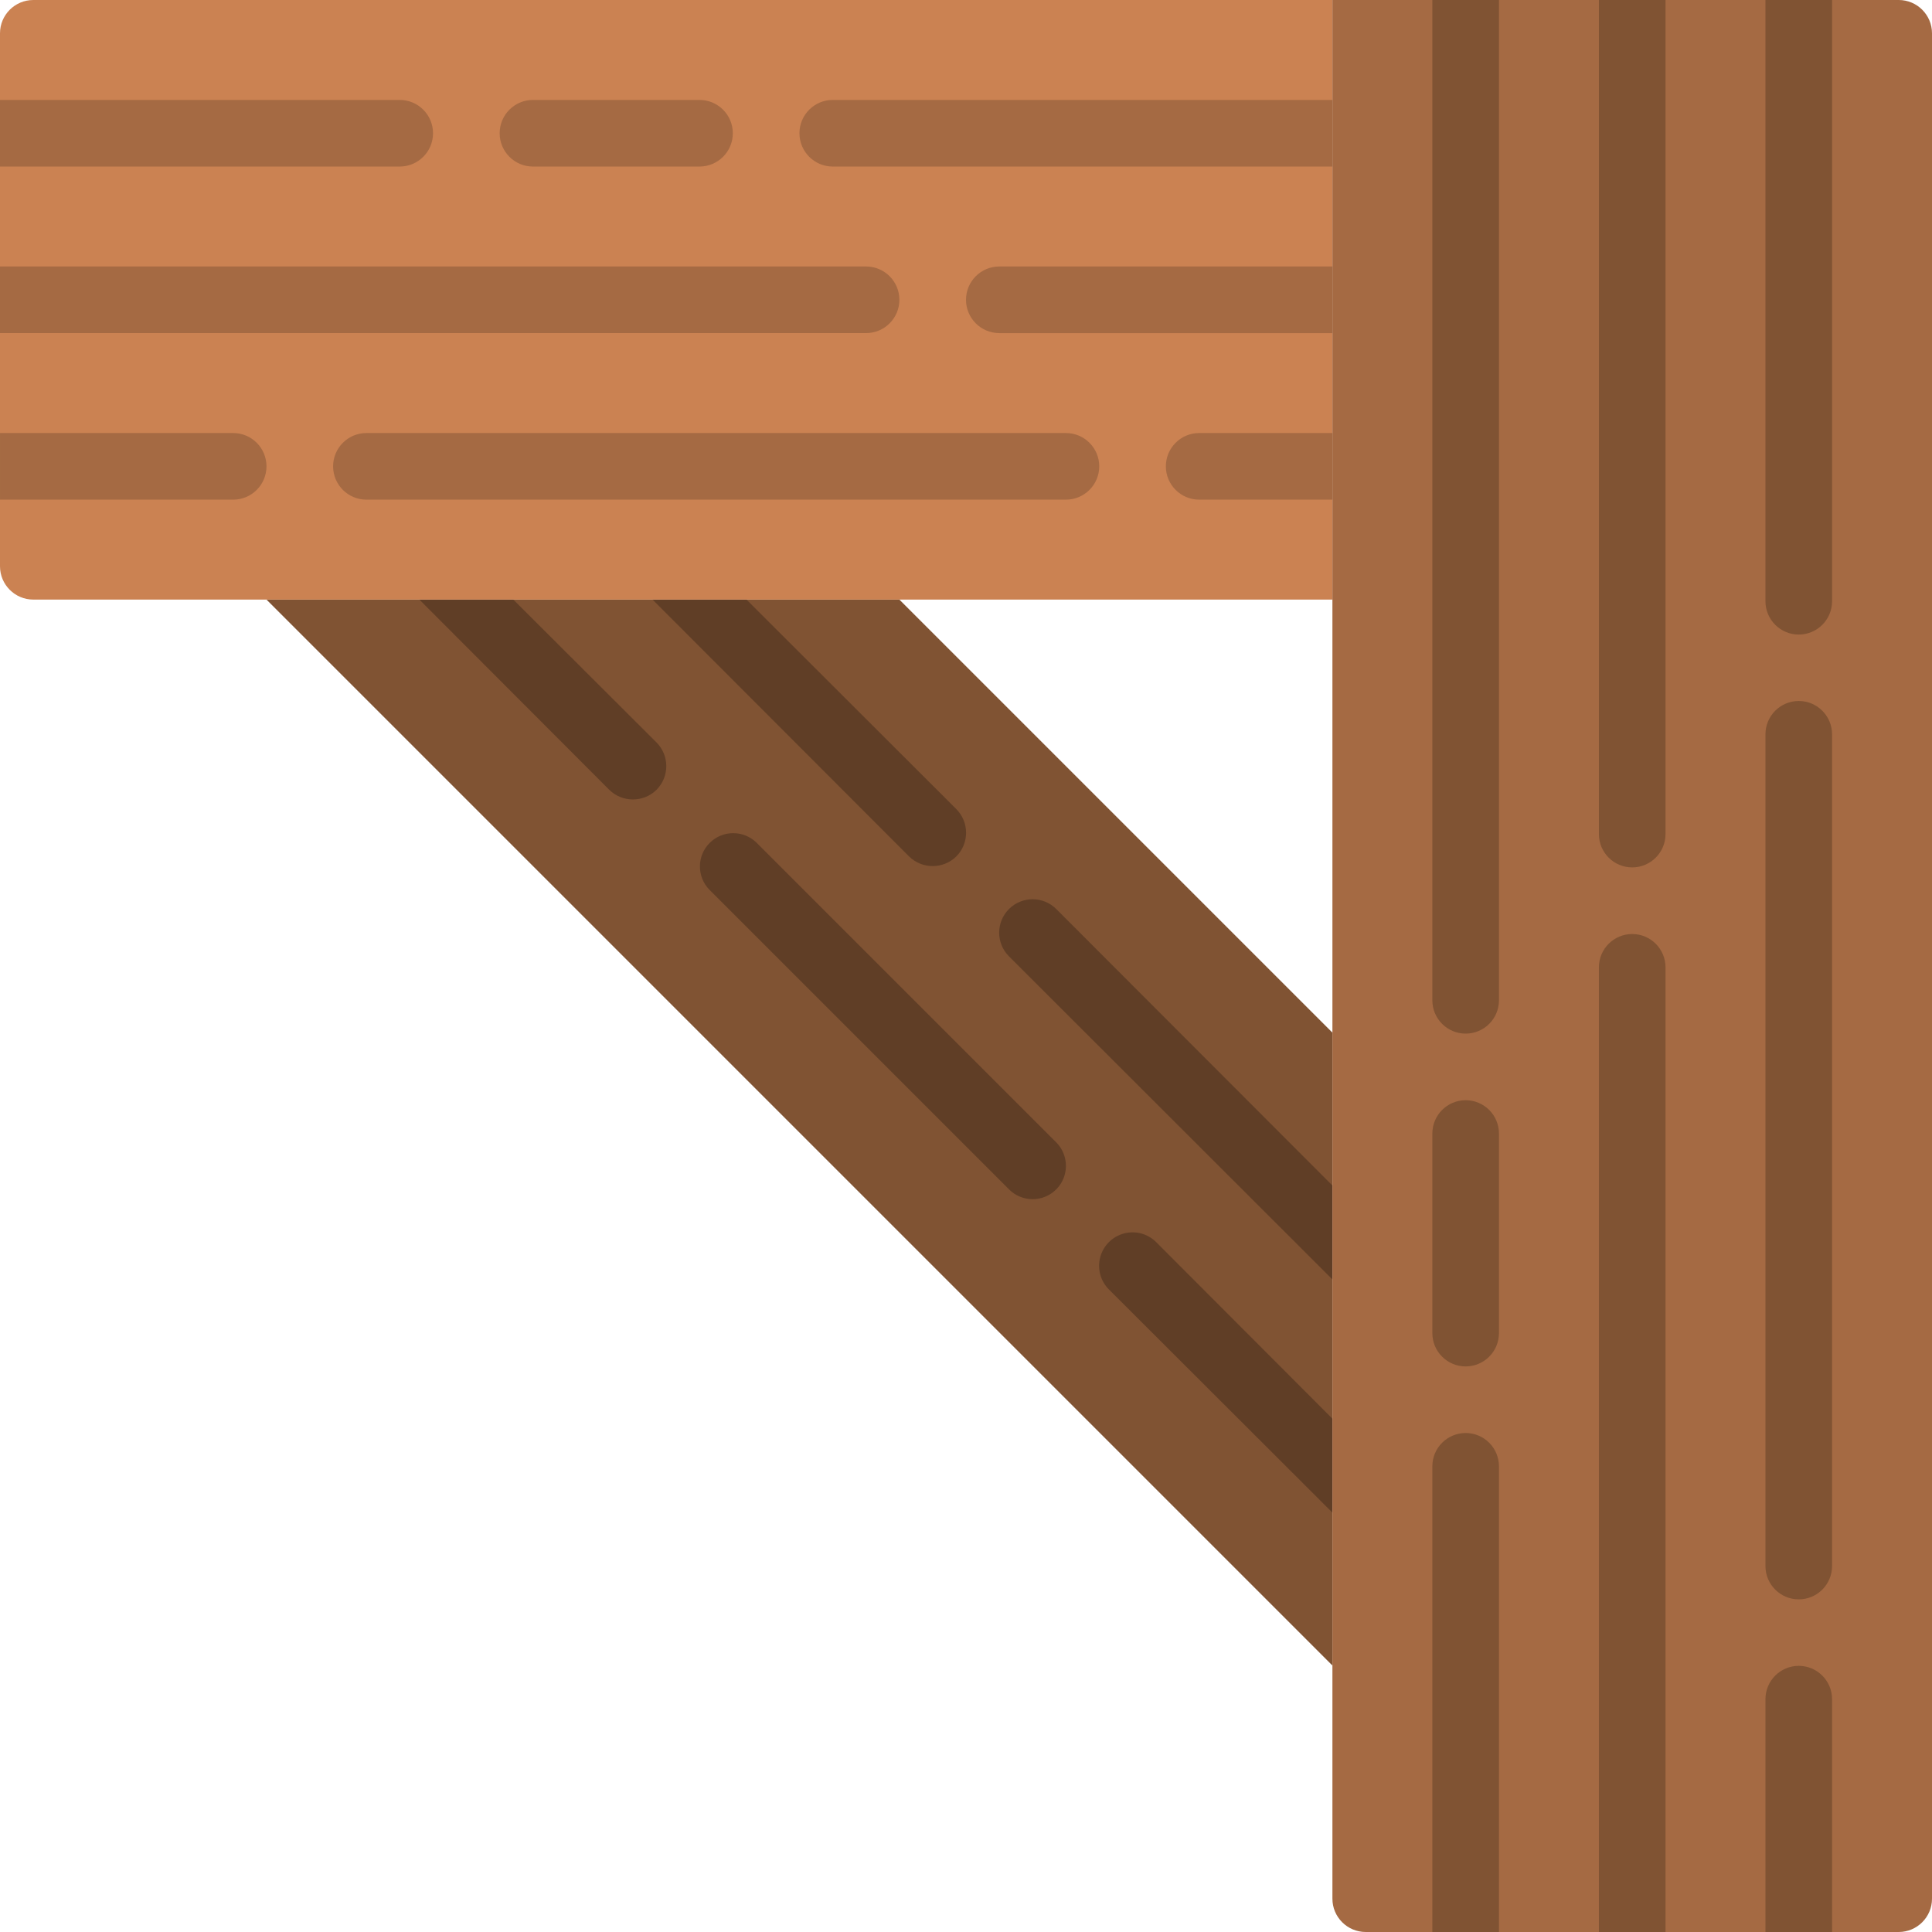
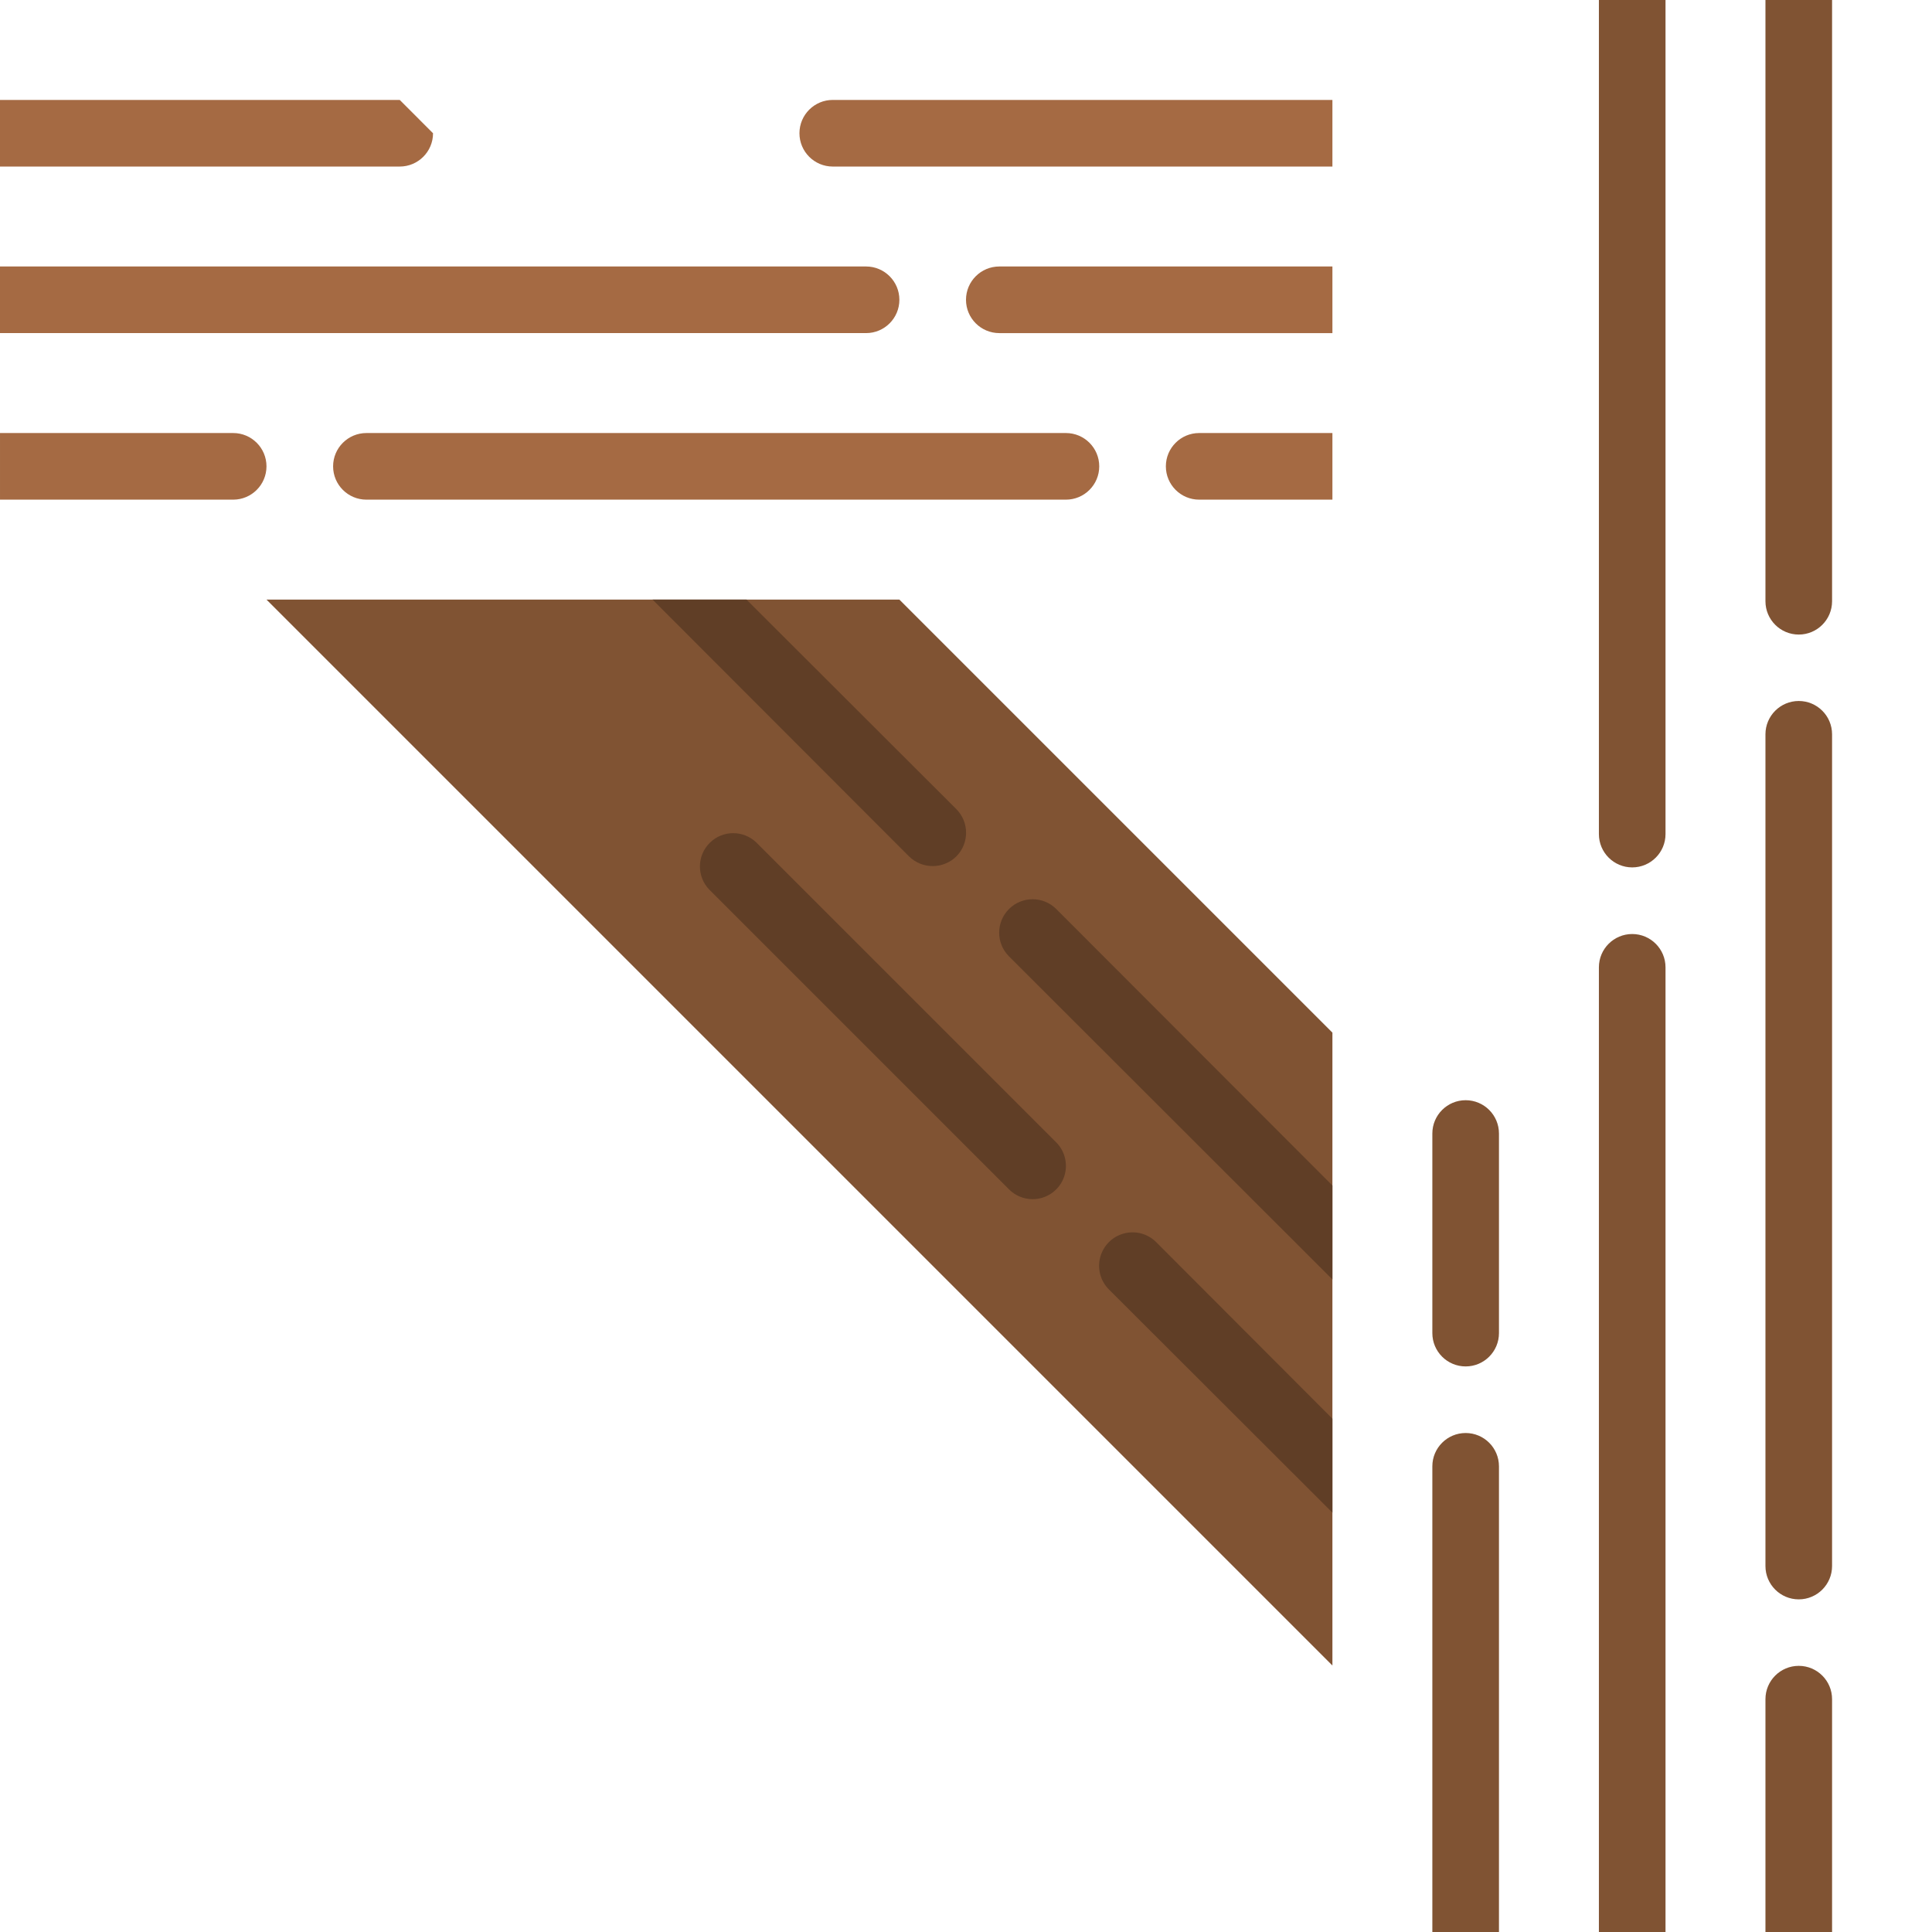
<svg xmlns="http://www.w3.org/2000/svg" height="512" viewBox="0 0 58 58" width="512">
  <g id="Page-1" fill="none" fill-rule="evenodd">
    <g id="070---Corner-Join">
      <path id="Path" d="m40 31v19l-32-32h19z" fill="#805333" />
      <path id="Path" d="m40 42.59v2.82l-6.71-6.7c-.254-.254-.353-.623-.26-.97.093-.347.363-.617.71-.71.347-.093.716.006.97.26z" fill="#603e26" />
      <path id="Path" d="m31 36c-.265-0-.52-.105-.707-.293l-9-9c-.379-.392-.374-1.016.012-1.402s1.009-.391 1.402-.012l9 9c.286.286.371.716.217 1.09-.155.374-.519.617-.924.617z" fill="#603e26" />
-       <path id="Path" d="m19.71 23.71c-.394.387-1.026.387-1.42 0l-5.7-5.71h2.82l4.3 4.29c.39.393.39 1.027 0 1.42z" fill="#603e26" />
      <path id="Path" d="m40 35.59v2.82l-9.71-9.7c-.392-.392-.392-1.028 0-1.42.392-.392 1.028-.392 1.42 0z" fill="#603e26" />
      <path id="Path" d="m28.71 25.71c-.394.387-1.026.387-1.42 0l-7.7-7.71h2.82l6.3 6.29c.39.393.39 1.027 0 1.42z" fill="#603e26" />
-       <path id="Path" d="m40 0v18h-39c-.552 0-1-.448-1-1v-16c0-.552.448-1 1-1z" fill="#cb8252" />
      <g fill="#a56a43">
-         <path id="Path" d="m13 4c0 .552-.448 1-1 1h-12v-2h12c.552 0 1 .448 1 1z" />
-         <path id="Path" d="m21 5h-5c-.552 0-1-.448-1-1s.448-1 1-1h5c.552 0 1 .448 1 1s-.448 1-1 1z" />
+         <path id="Path" d="m13 4c0 .552-.448 1-1 1h-12v-2h12z" />
        <path id="Path" d="m40 3v2h-15c-.552 0-1-.448-1-1s.448-1 1-1z" />
        <path id="Path" d="m27 9c0 .552-.448 1-1 1h-26v-2h26c.552 0 1 .448 1 1z" />
        <path id="Path" d="m40 8v2h-10c-.552 0-1-.448-1-1s.448-1 1-1z" />
        <path id="Path" d="m32 15h-21c-.552 0-1-.448-1-1s.448-1 1-1h21c.552 0 1 .448 1 1s-.448 1-1 1z" />
        <path id="Path" d="m8 14c0 .552-.448 1-1 1h-7v-2h7c.552 0 1 .448 1 1z" />
        <path id="Path" d="m40 13v2h-4c-.552 0-1-.448-1-1s.448-1 1-1z" />
-         <path id="Path" d="m58 1v56c0 .552-.448 1-1 1h-16c-.552 0-1-.448-1-1v-57h17c.552 0 1 .448 1 1z" />
      </g>
      <path id="Path" d="m45 44.02v13.98h-2v-13.98c0-.552.448-1 1-1s1 .448 1 1z" fill="#805333" />
      <path id="Path" d="m44 41.021c-.552 0-1-.448-1-1v-5.992c0-.552.448-1 1-1s1 .448 1 1v5.992c0 .552-.448 1-1 1z" fill="#805333" />
-       <path id="Path" d="m45 0v30.03c0 .552-.448 1-1 1s-1-.448-1-1v-30.03z" fill="#805333" />
      <path id="Path" d="m50 29.04v28.96h-2v-28.96c0-.552.448-1 1-1s1 .448 1 1z" fill="#805333" />
      <path id="Path" d="m50 0v25.04c0 .552-.448 1-1 1s-1-.448-1-1v-25.04z" fill="#805333" />
      <path id="Path" d="m54 48.014c-.552 0-1-.448-1-1v-24.97c0-.552.448-1 1-1s1 .448 1 1v24.97c0 .552-.448 1-1 1z" fill="#805333" />
      <path id="Path" d="m55 51.01v6.99h-2v-6.99c0-.552.448-1 1-1s1 .448 1 1z" fill="#805333" />
      <path id="Path" d="m55 0v18.05c0 .552-.448 1-1 1s-1-.448-1-1v-18.05z" fill="#805333" />
    </g>
  </g>
</svg>